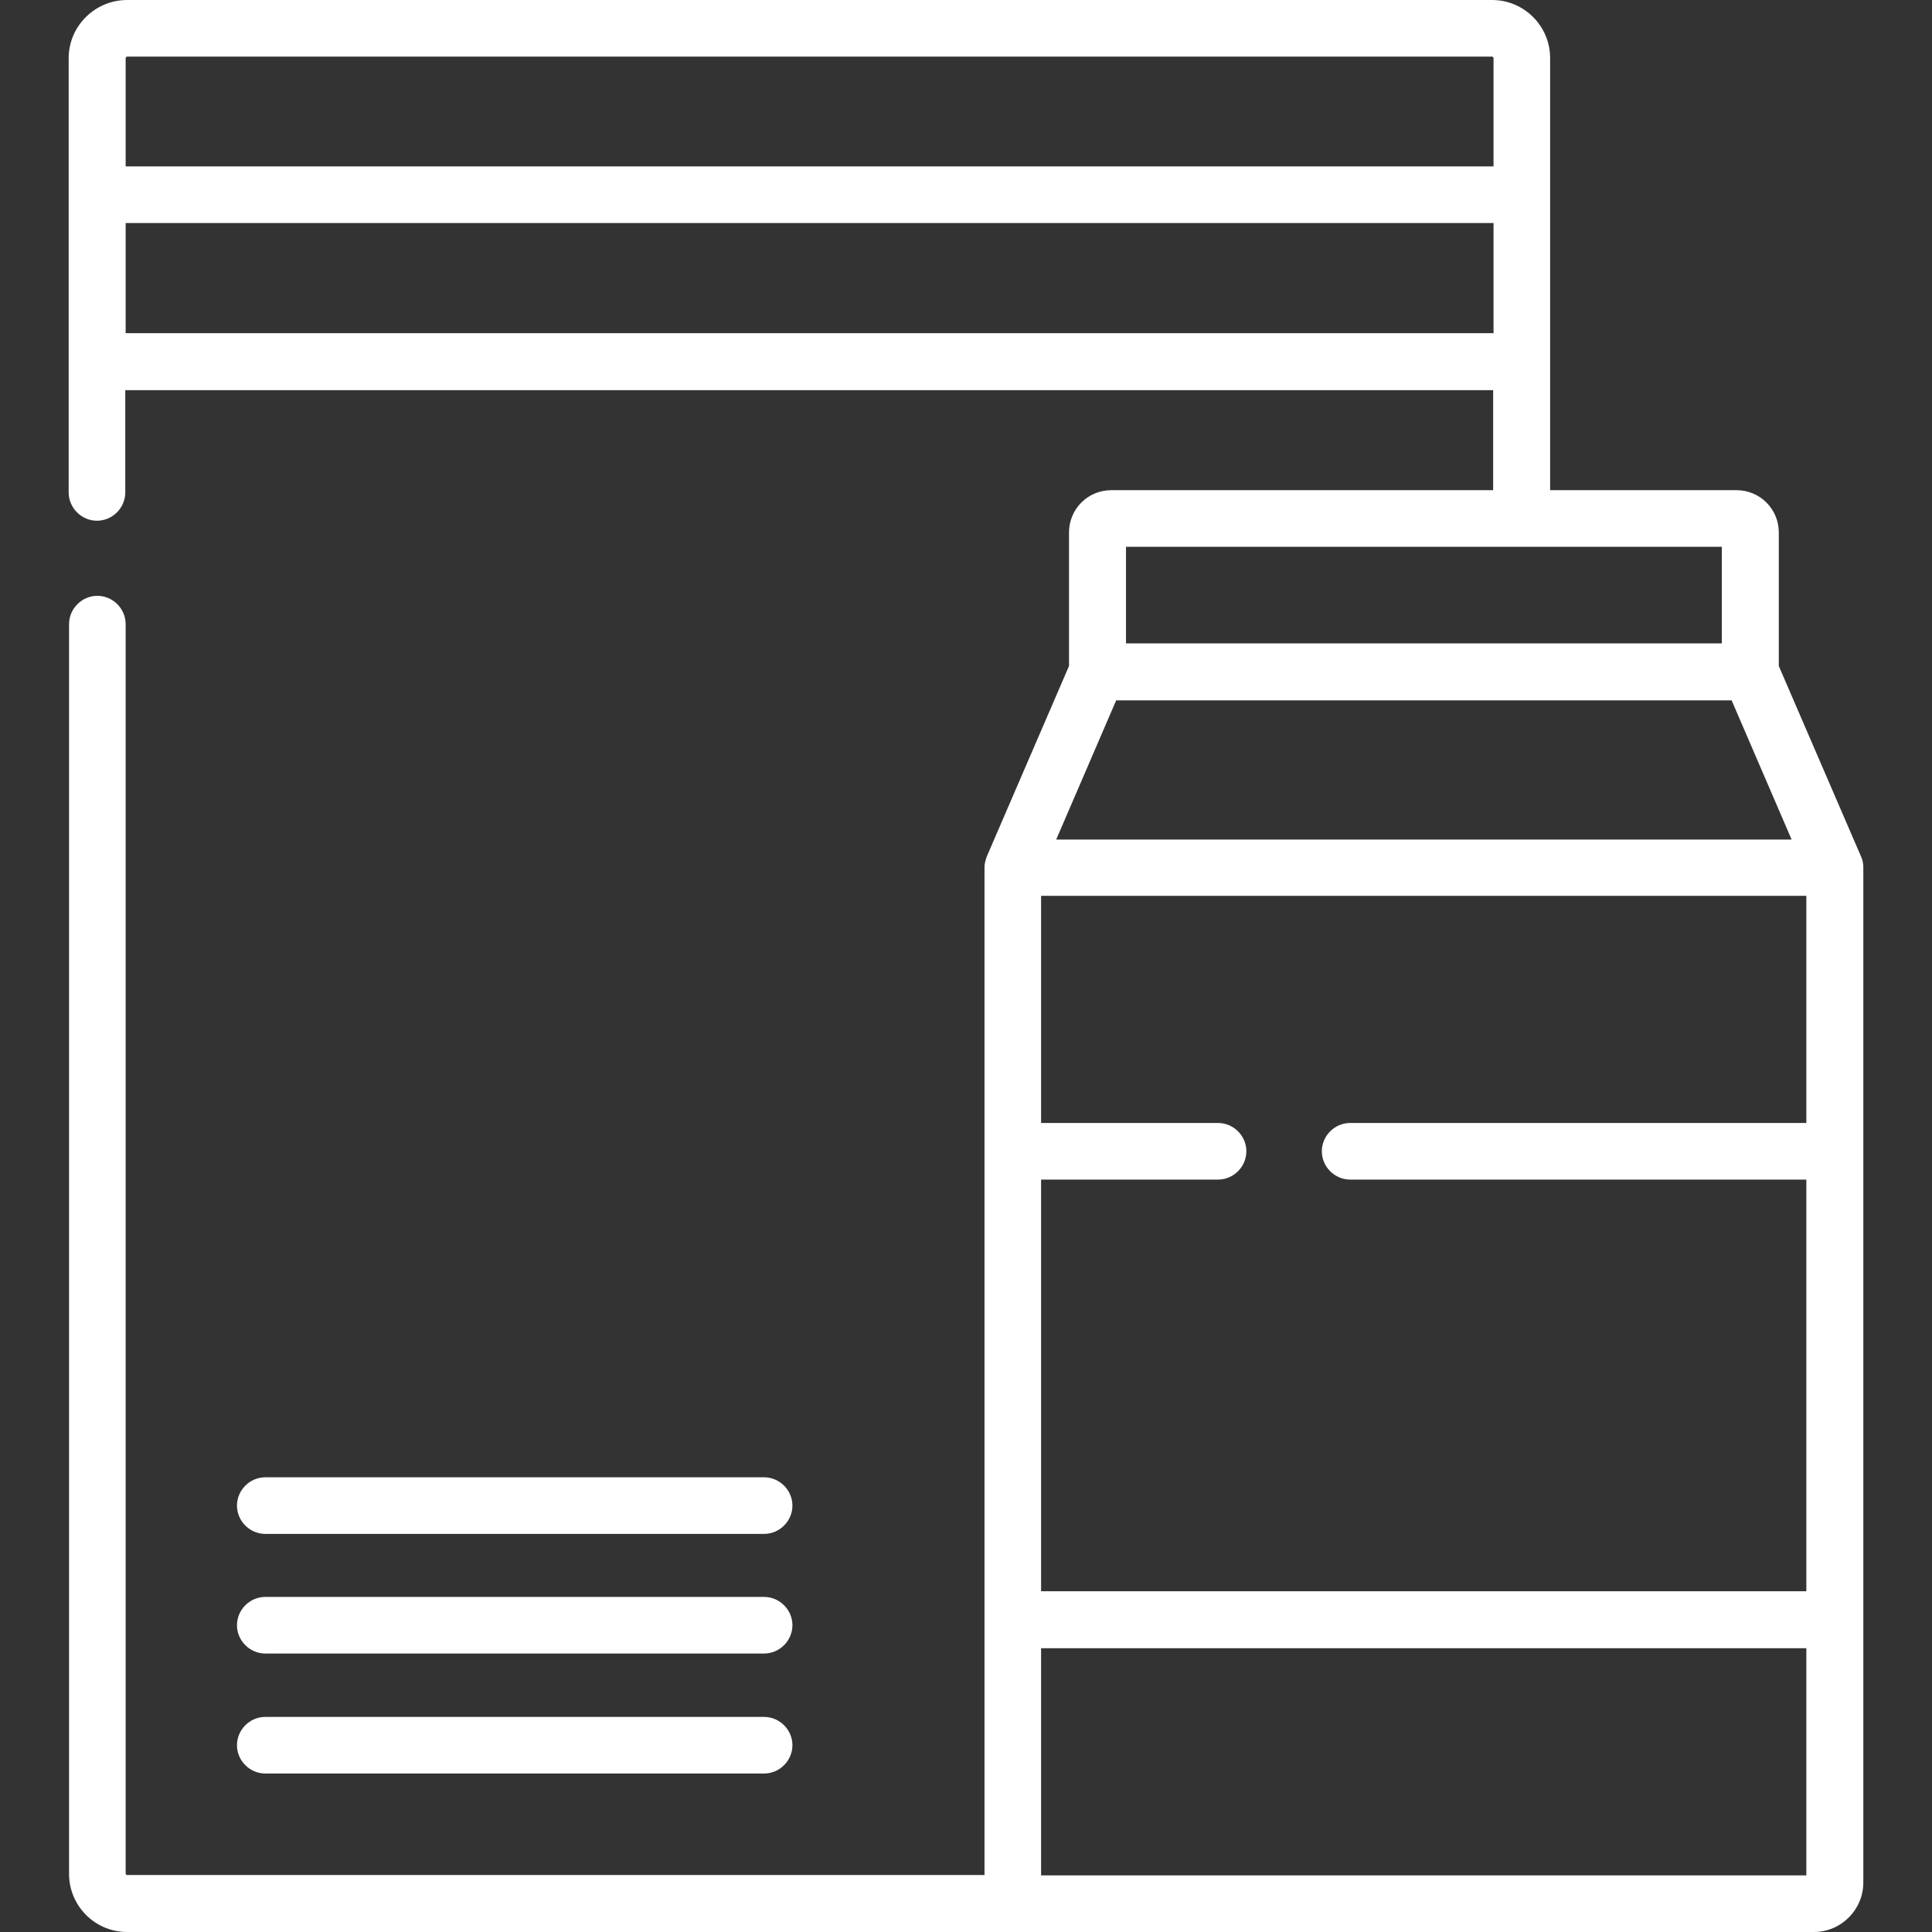
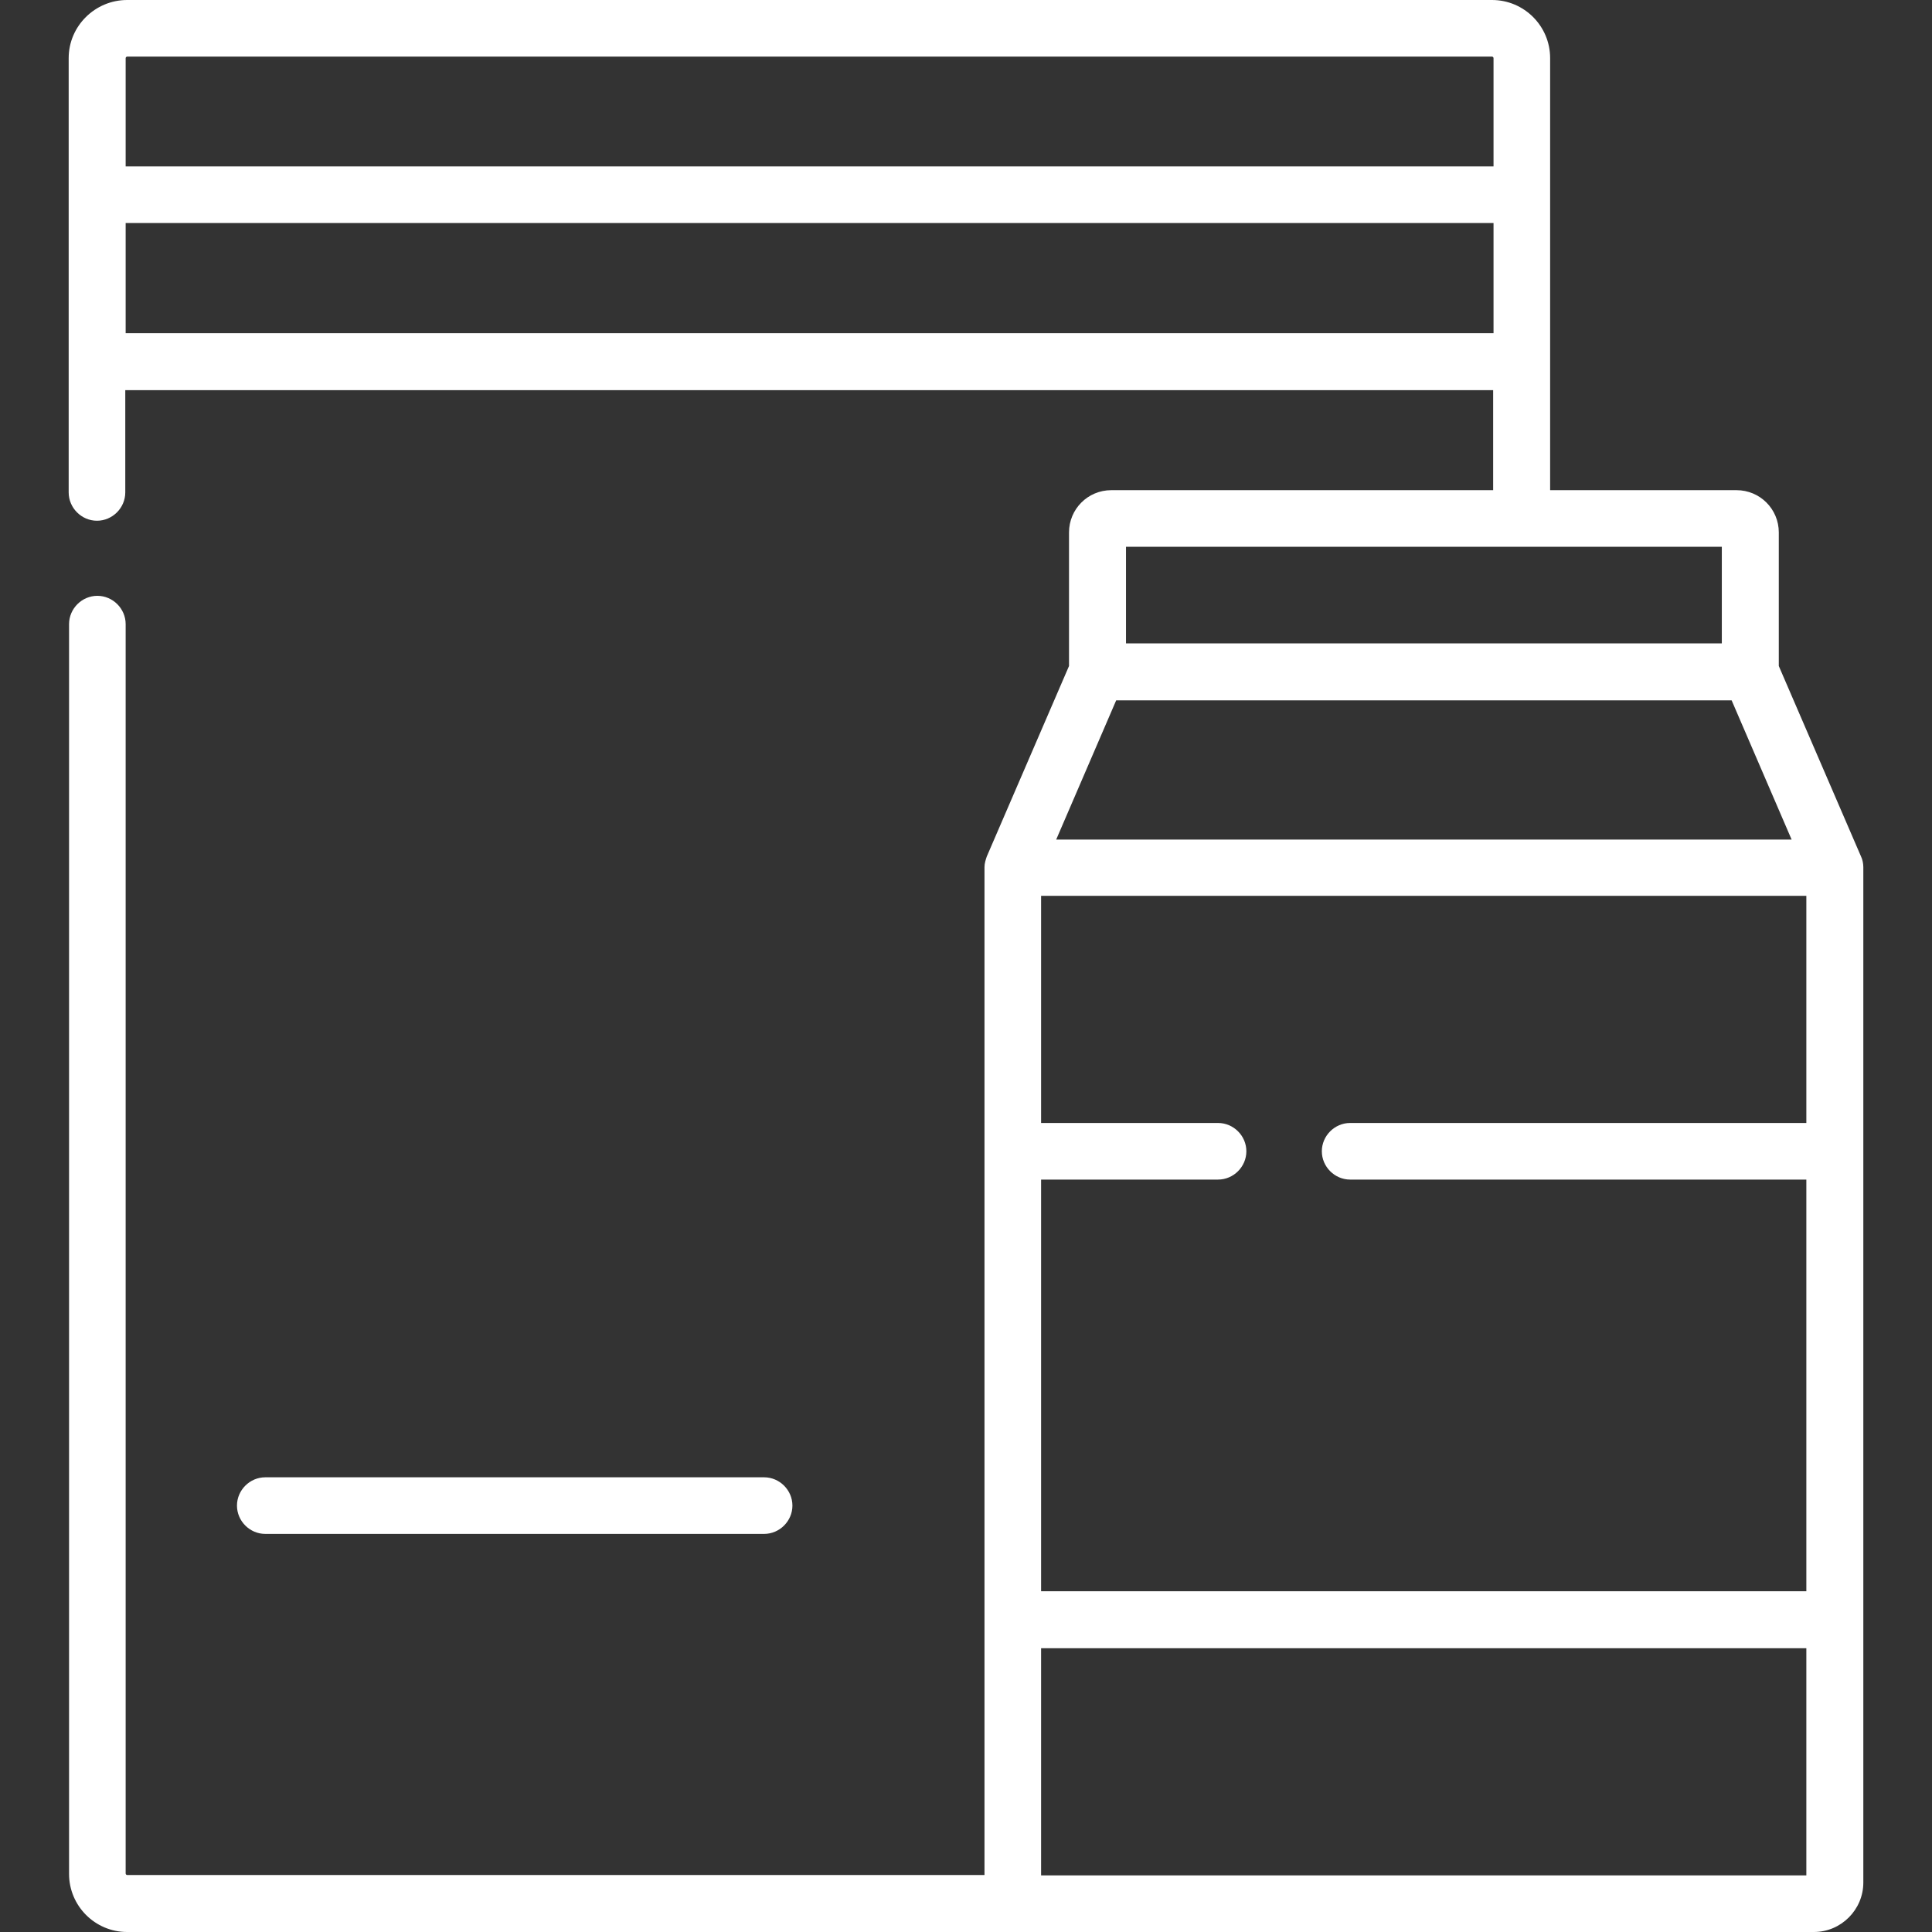
<svg xmlns="http://www.w3.org/2000/svg" id="Capa_1" version="1.1" viewBox="0 0 512 512">
  <rect x="0" y="0" width="512" height="512" fill="#333333" stroke="none" />
  <defs>
    <style> .st0 { fill: #fff; } </style>
  </defs>
  <path class="st0" d="M493.8,229.8c0-.9-.2-2-.6-2.8l-21.8-50.5v-35.4c0-6.2-5-11.2-11.2-11.2h-49.4V15.4C410.8,6.9,403.9,0,395.4,0H33.7C25.2,0,18.2,6.9,18.2,15.4v115.1c0,4.1,3.4,7.5,7.5,7.5s7.5-3.4,7.5-7.5v-27.1h362.5v26.5h-101.2c-6.2,0-11.2,5-11.2,11.2v35.4l-21.8,50.5c-.3.9-.6,1.8-.6,2.8v267.1H33.7c-.2,0-.4-.2-.4-.4V165.4c0-4.1-3.4-7.5-7.5-7.5s-7.5,3.4-7.5,7.5v331.2c0,8.5,6.9,15.4,15.4,15.4h447c7.2,0,13.1-5.9,13.1-13.1V229.8h0ZM33.3,15.4c0-.2.2-.4.4-.4h361.7c.2,0,.4.2.4.4v28.7H33.3V15.4ZM33.3,88.3v-29.2h362.5v29.2H33.3ZM298.4,144.9h157.9v25.6h-157.9v-25.6ZM295.8,185.6h163.1l15.9,36.9h-194.9l15.9-36.9ZM478.7,497h-202.8v-60.2h202.8v60.2h0ZM478.7,297.6h-120.9c-4.1,0-7.5,3.4-7.5,7.5s3.4,7.5,7.5,7.5h120.9v109.1h-202.8v-109.1h46.9c4.1,0,7.5-3.4,7.5-7.5s-3.4-7.5-7.5-7.5h-46.9v-60.2h202.8v60.2h0Z" />
  <path class="st0" d="M70.3,406.5h132.2c4.1,0,7.5-3.4,7.5-7.5s-3.4-7.5-7.5-7.5H70.3c-4.1,0-7.5,3.4-7.5,7.5s3.4,7.5,7.5,7.5Z" />
-   <path class="st0" d="M70.3,438.2h132.2c4.1,0,7.5-3.4,7.5-7.5s-3.4-7.5-7.5-7.5H70.3c-4.1,0-7.5,3.4-7.5,7.5s3.4,7.5,7.5,7.5Z" />
-   <path class="st0" d="M70.3,470h132.2c4.1,0,7.5-3.4,7.5-7.5s-3.4-7.5-7.5-7.5H70.3c-4.1,0-7.5,3.4-7.5,7.5s3.4,7.5,7.5,7.5Z" />
</svg>